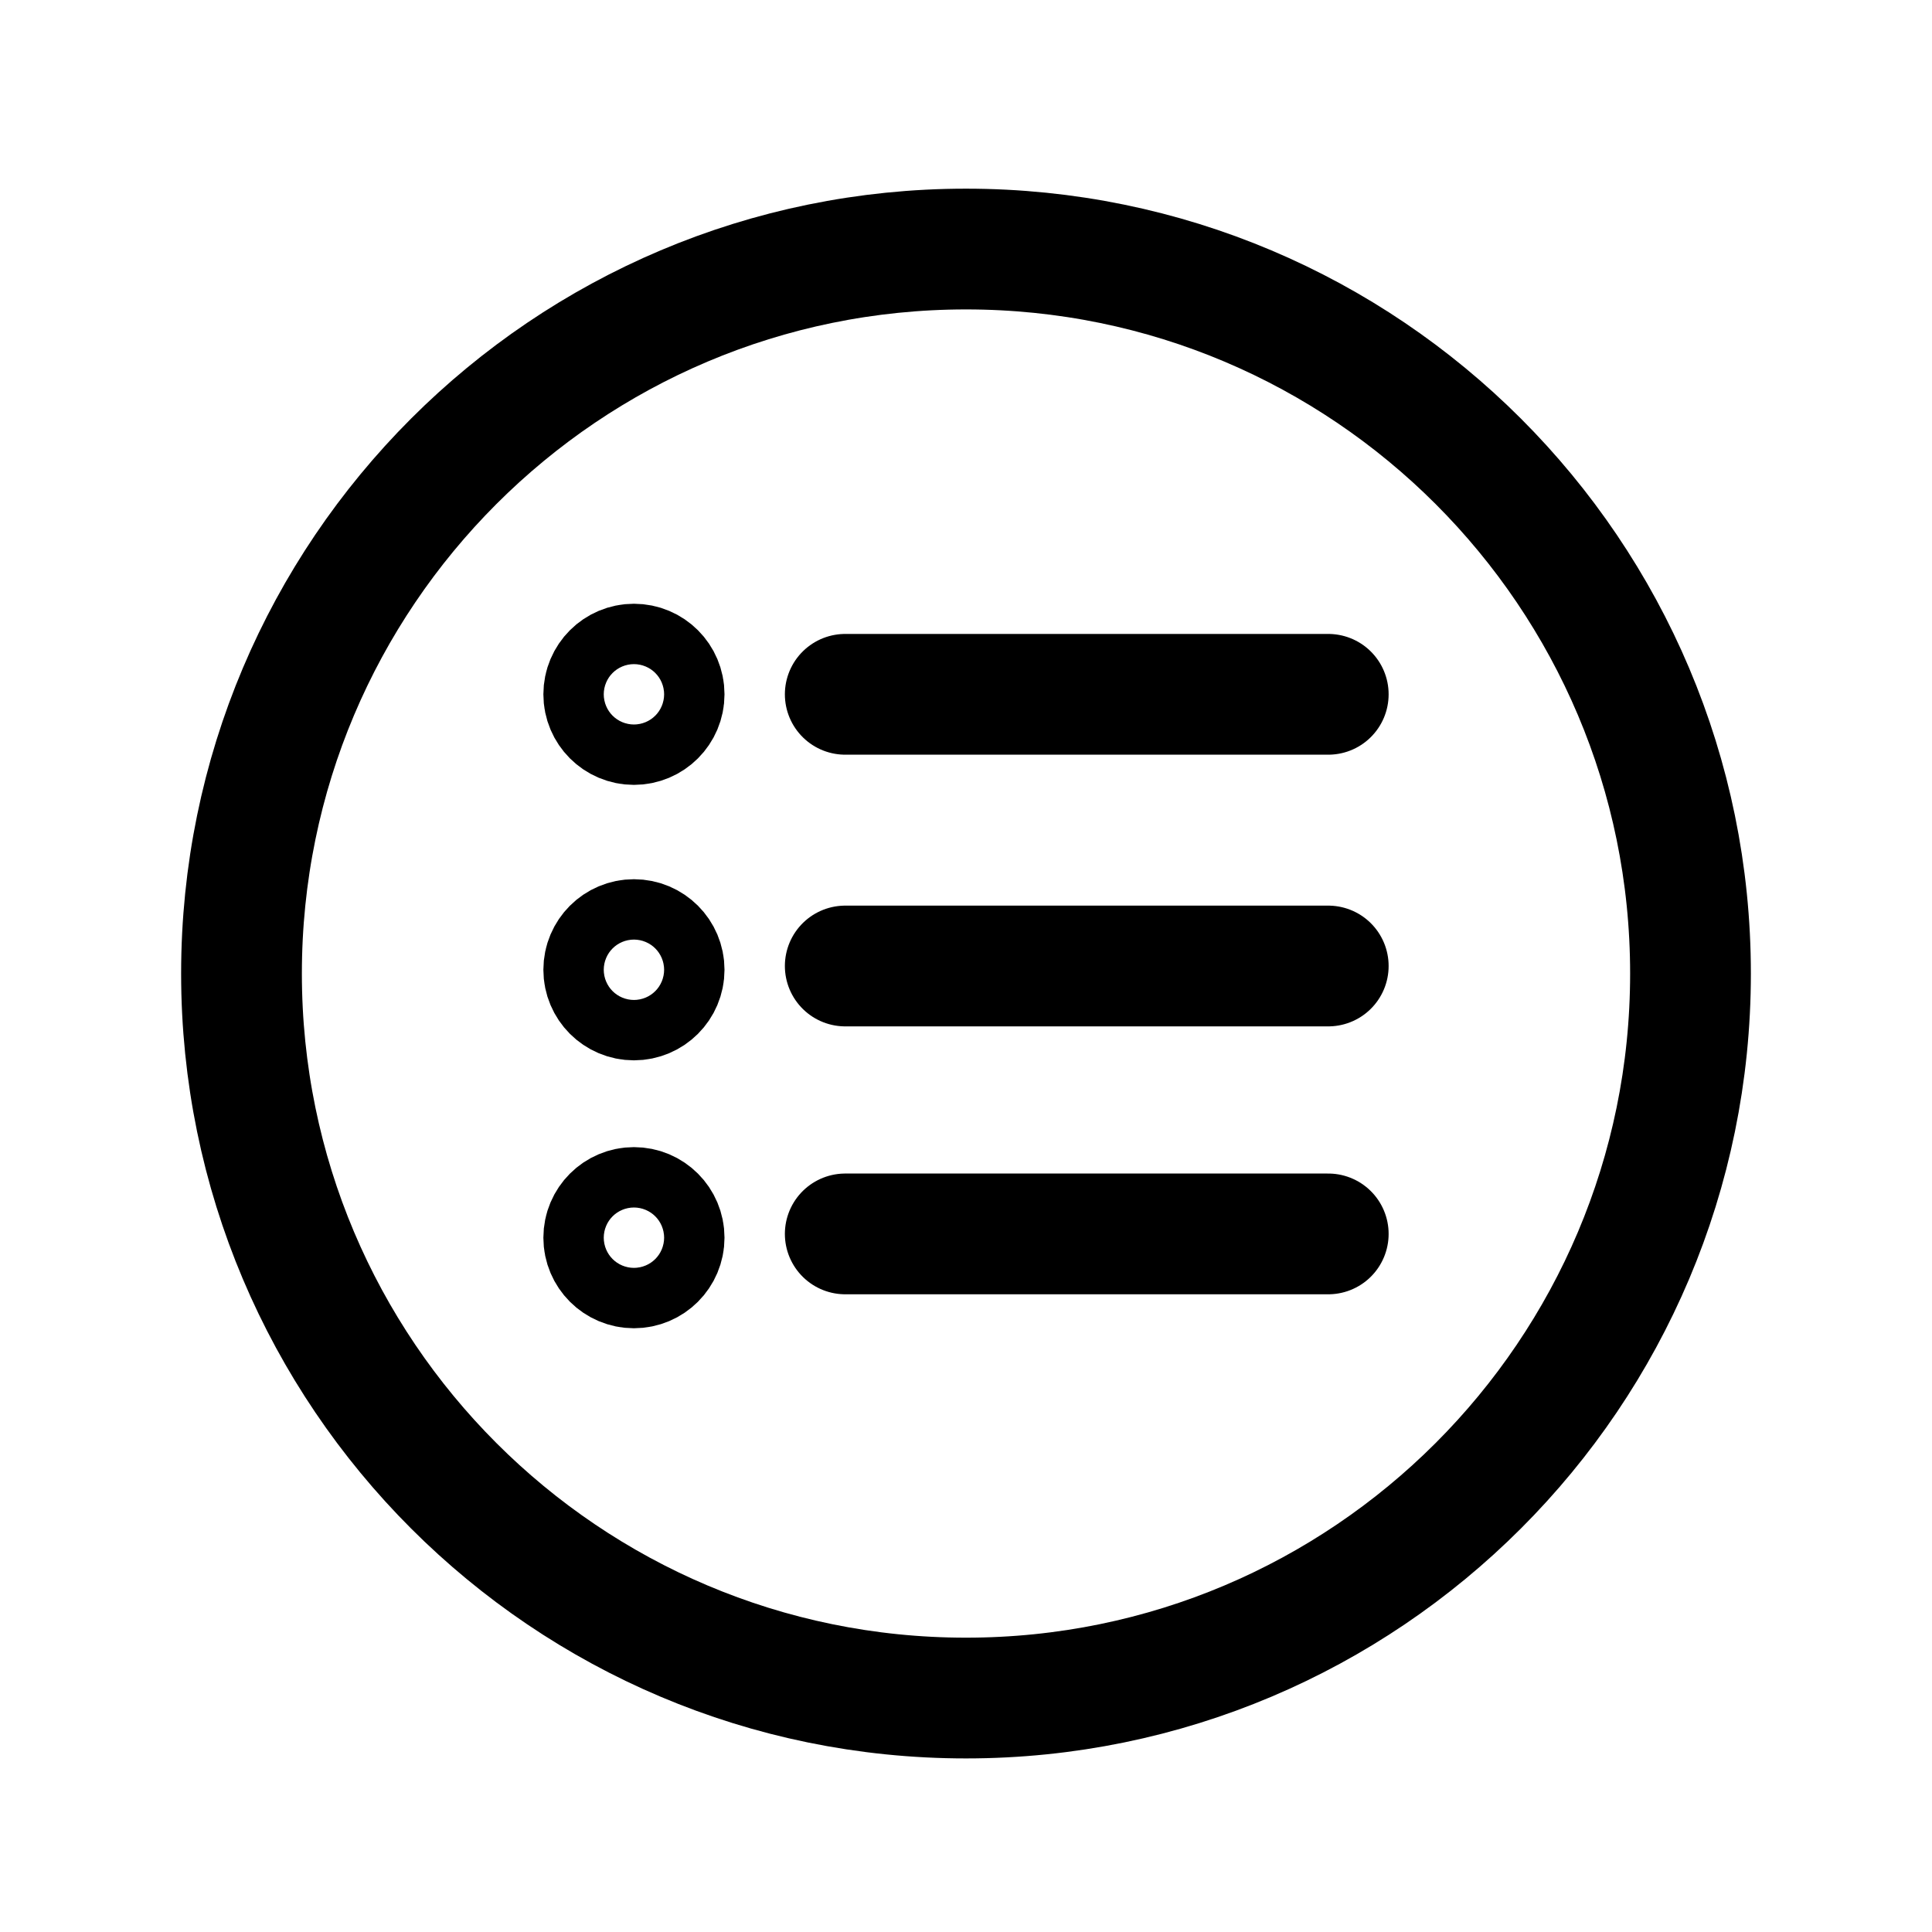
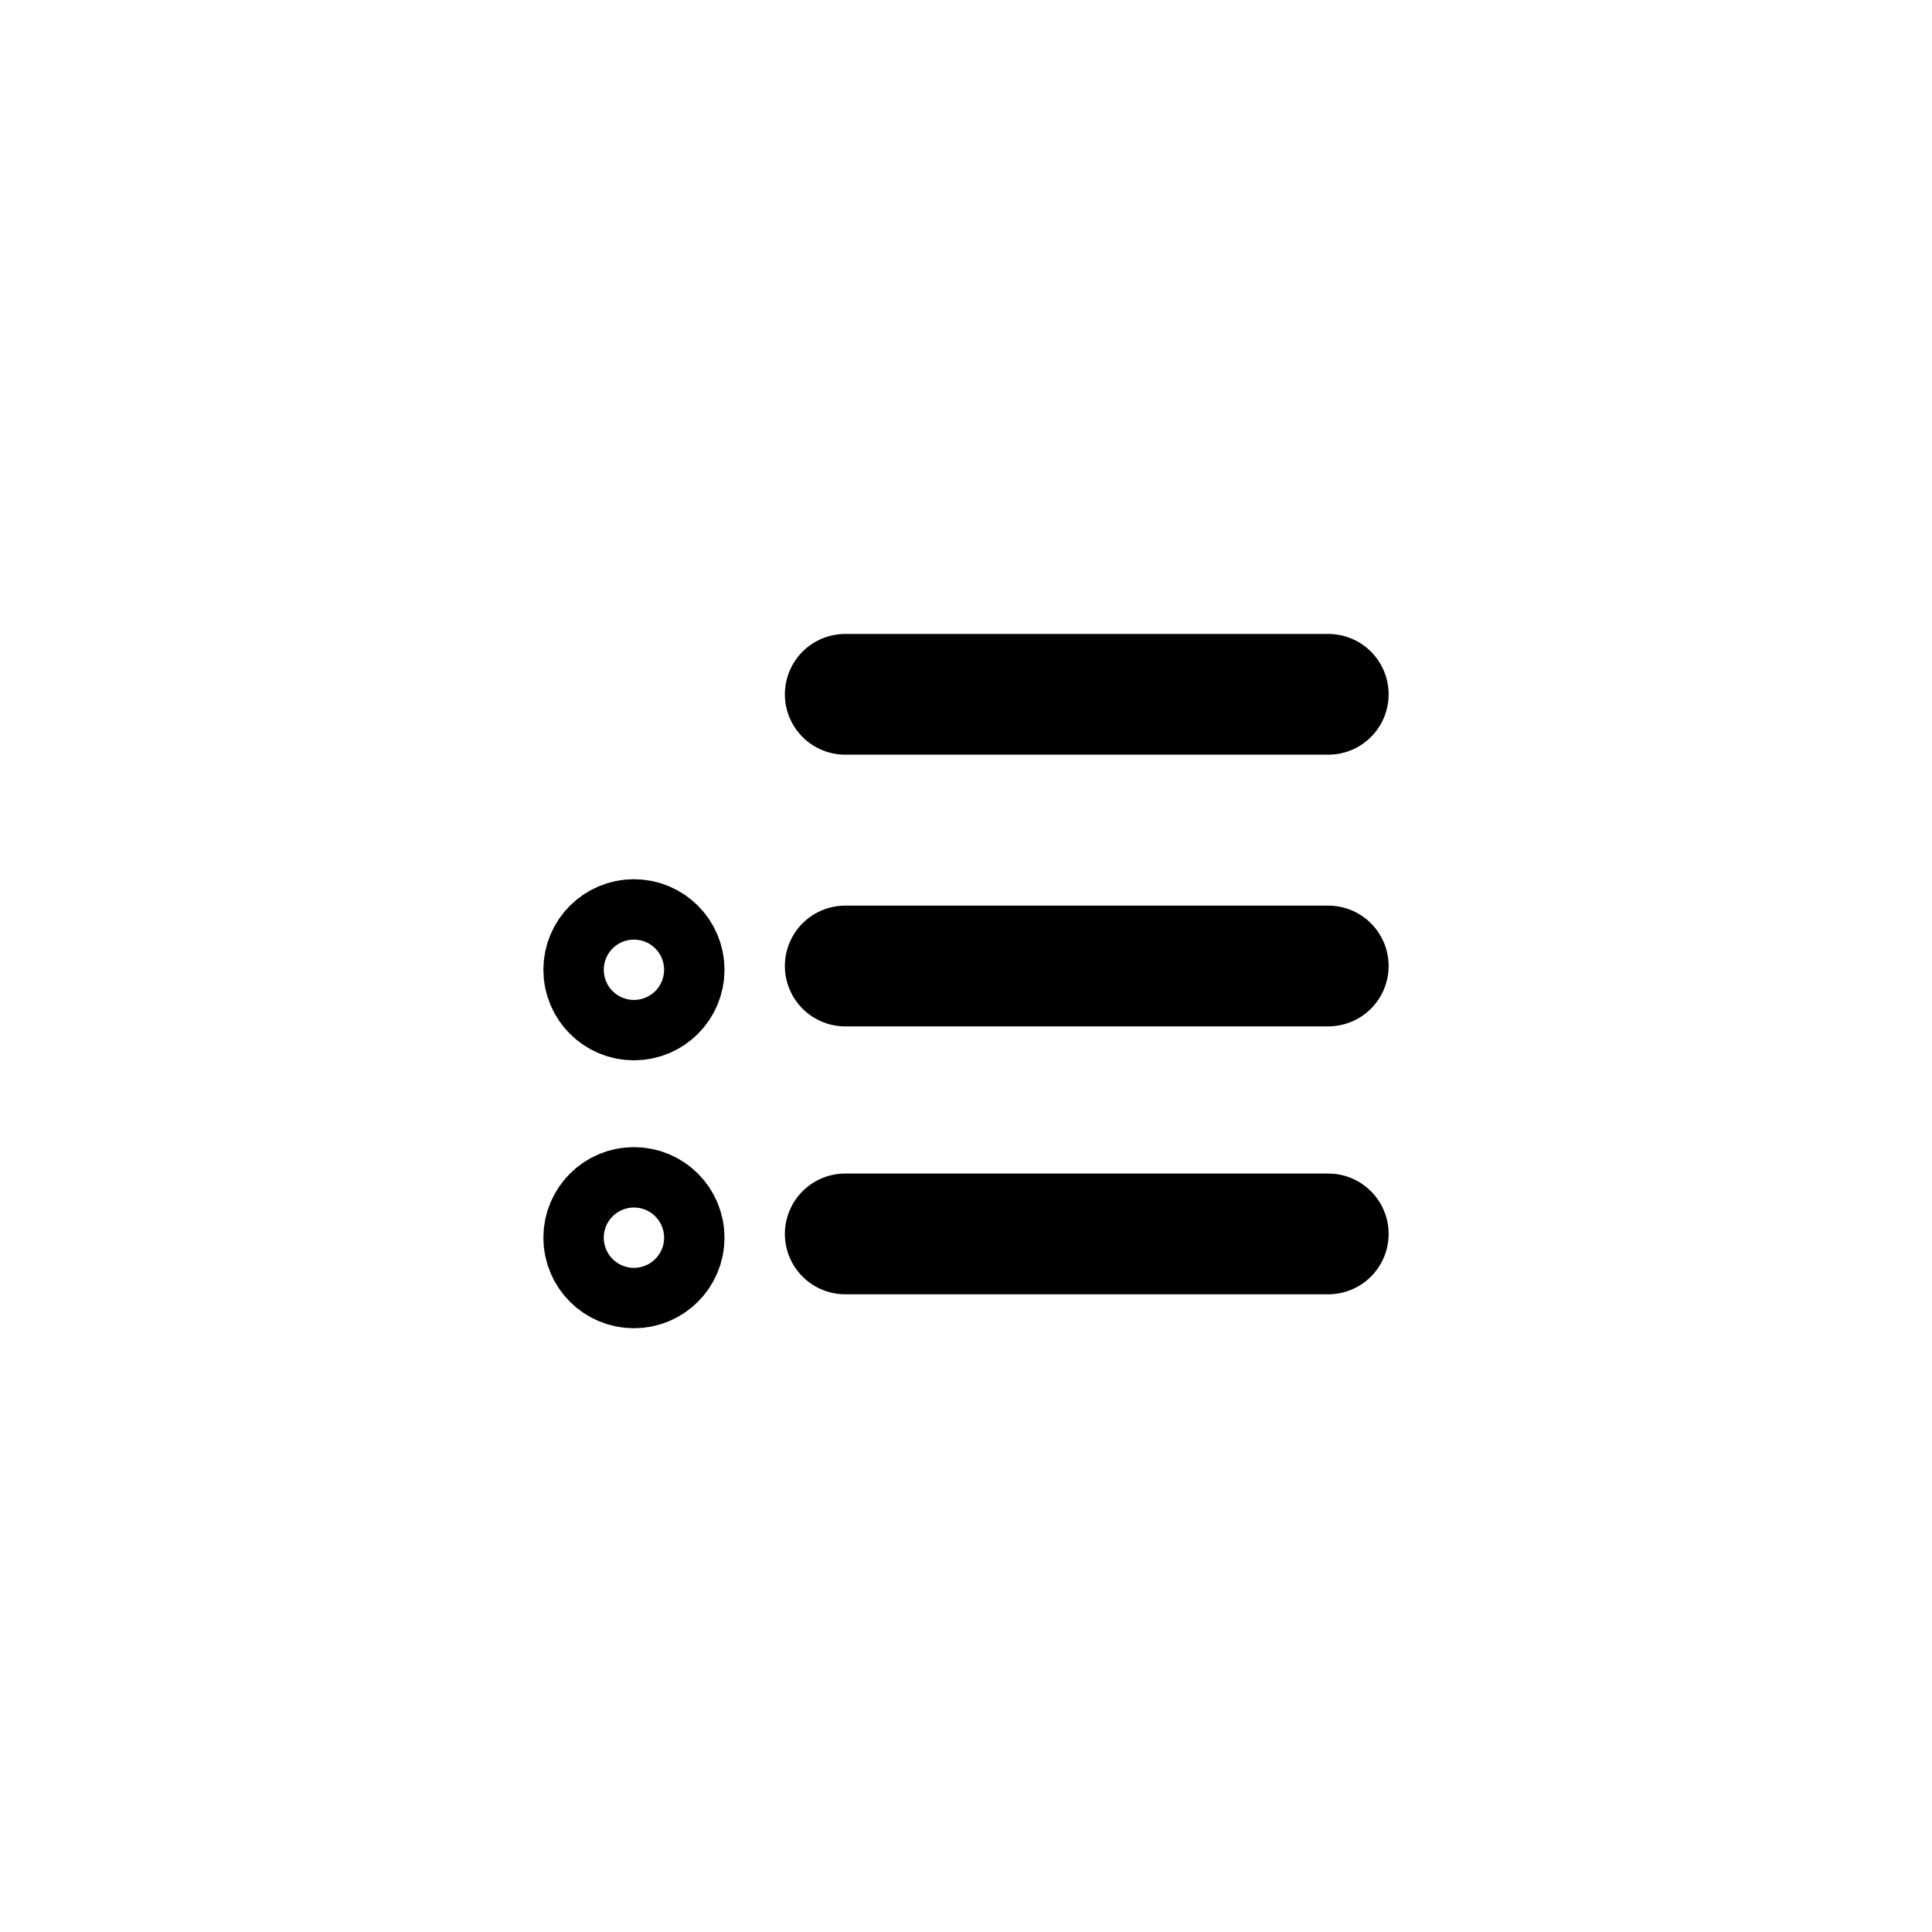
<svg xmlns="http://www.w3.org/2000/svg" viewBox="0 0 512 512" class="ionicon">
  <path d="M224 184h128M224 256h128M224 327h128" fill="none" stroke="currentColor" stroke-linecap="round" stroke-linejoin="round" stroke-width="32px" />
-   <path d="M448 258c0-106-86-192-192-192S64 152 64 258s86 192 192 192 192-86 192-192Z" fill="none" stroke="currentColor" stroke-miterlimit="10" stroke-width="32px" />
-   <circle cx="168" cy="184" r="8" fill="none" stroke="currentColor" stroke-linecap="round" stroke-linejoin="round" stroke-width="32px" />
  <circle cx="168" cy="257" r="8" fill="none" stroke="currentColor" stroke-linecap="round" stroke-linejoin="round" stroke-width="32px" />
  <circle cx="168" cy="328" r="8" fill="none" stroke="currentColor" stroke-linecap="round" stroke-linejoin="round" stroke-width="32px" />
</svg>